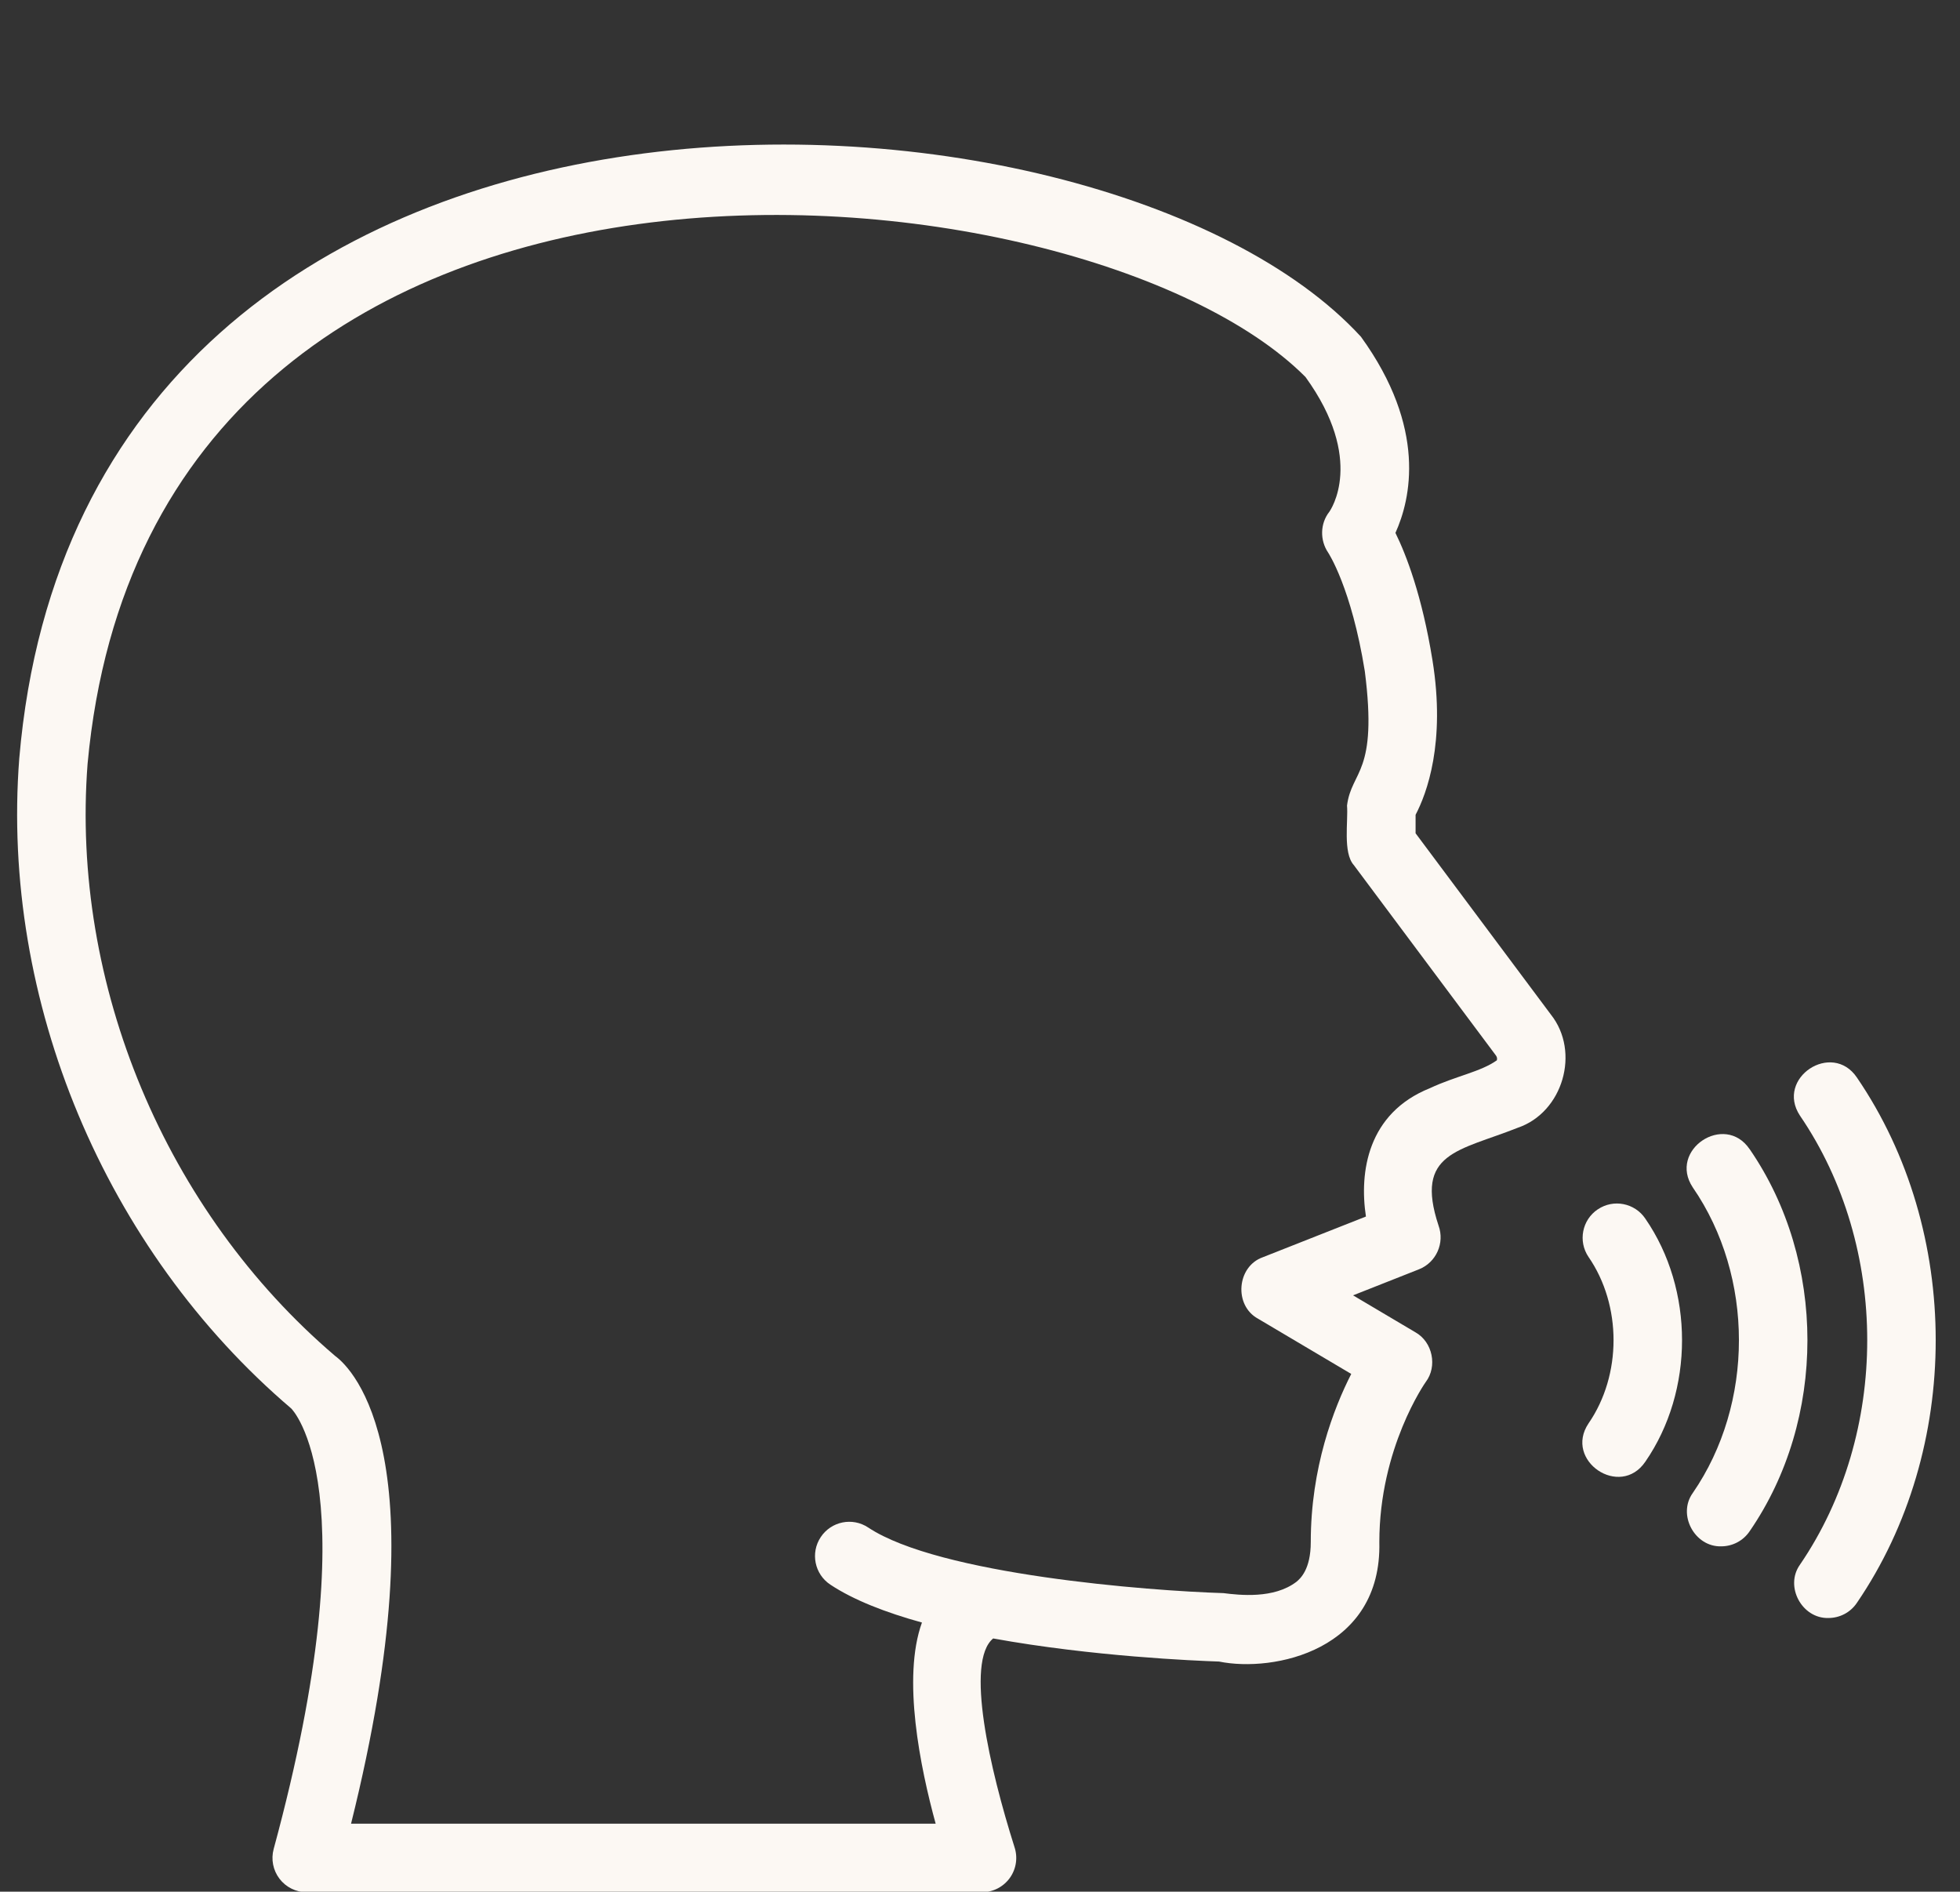
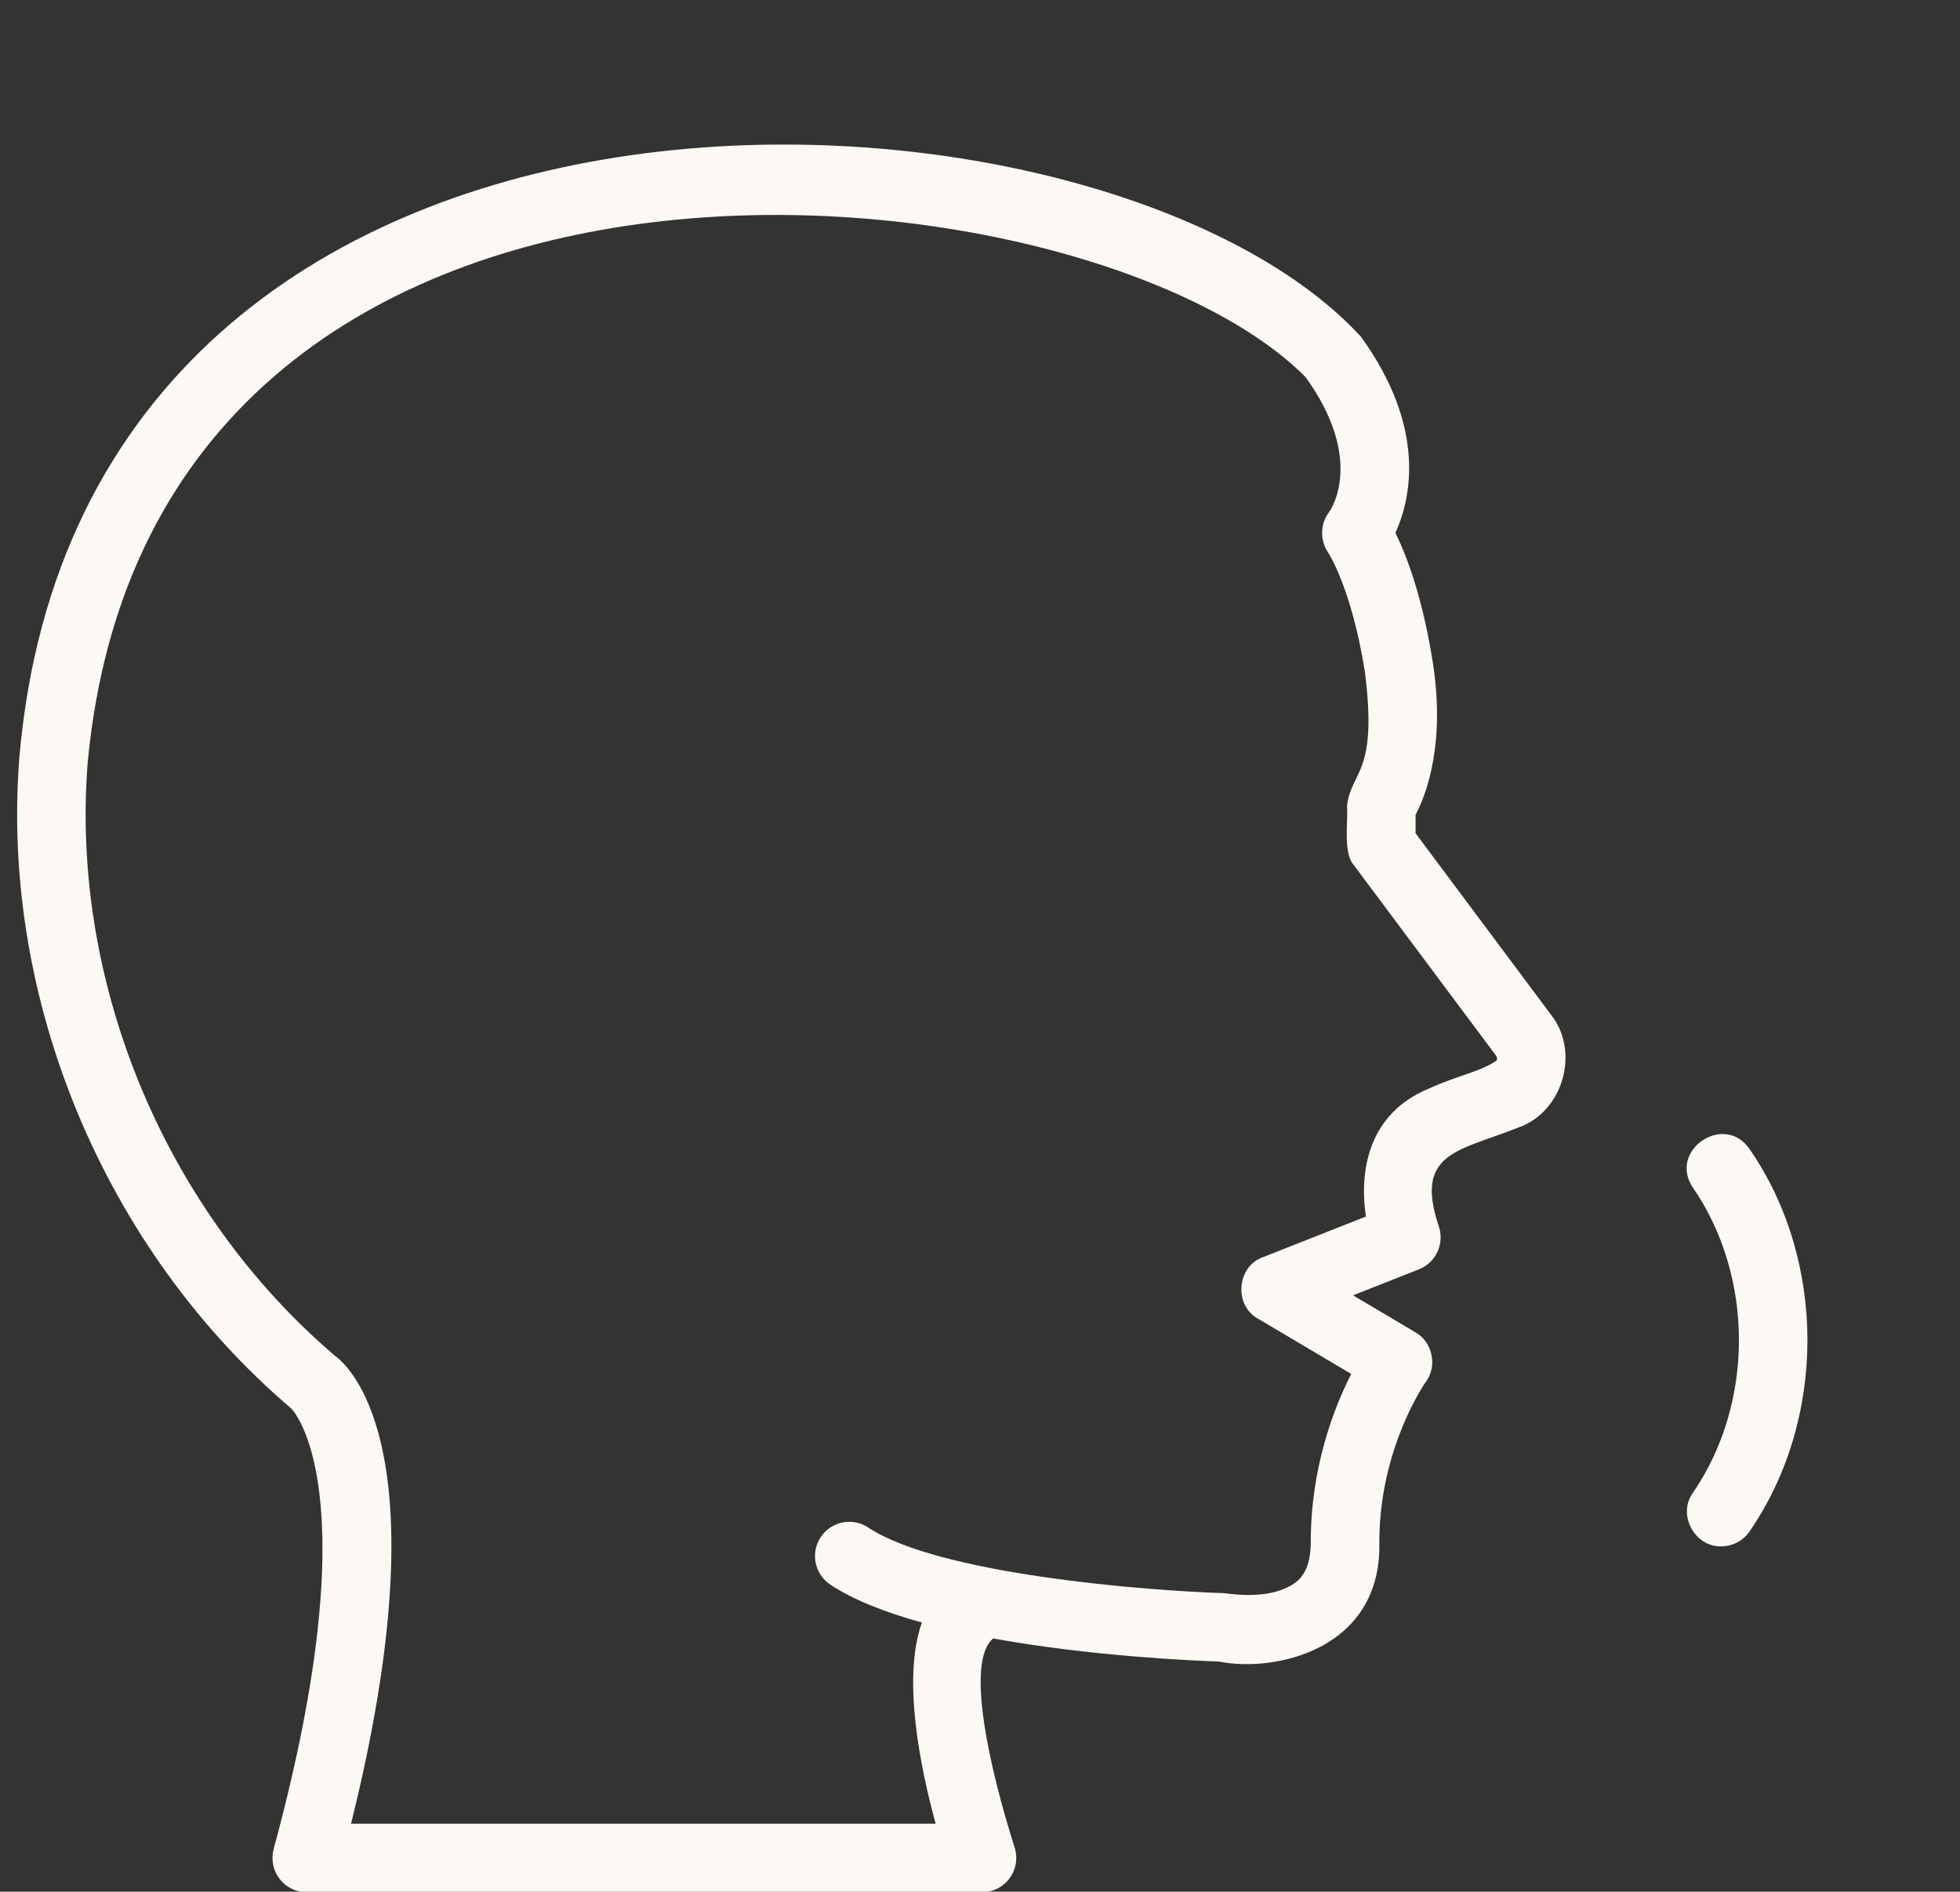
<svg xmlns="http://www.w3.org/2000/svg" fill="#fcf8f3" height="55.2" preserveAspectRatio="xMidYMid meet" version="1" viewBox="3.5 2.3 57.2 55.2" width="57.2" zoomAndPan="magnify">
  <rect x="3.5" y="2.3" width="57.2" height="55.2" fill="#333333" stroke="none" />
  <g id="change1_1">
    <path d="m44.812,26.615v-.539c.324-.617.882-2.098.493-4.509-.305-1.89-.767-3.078-1.081-3.717.445-.982.926-3.053-1.006-5.723C35.622,3.848,5.95,2.341,4.062,24.433c-.543,7.064,2.494,14.328,7.936,18.966.024.022,2.345,2.334-.511,12.854-.082.301-.019.622.17.87.189.248.483.393.794.393h19.707c.323,0,.625-.156.813-.418s.237-.599.134-.904c-.719-2.271-1.442-5.406-.621-6.083,2.891.525,5.903.651,6.593.674,1.6.326,4.753-.329,4.677-3.485 0-2.75,1.343-4.656,1.354-4.672.347-.456.201-1.168-.298-1.449 0,0-1.823-1.08-1.823-1.08l1.924-.76c.503-.199.756-.767.571-1.276-.709-2.14.592-2.171,2.308-2.853,1.321-.446,1.837-2.213.97-3.305 0,0-3.948-5.289-3.948-5.289Zm2.372,6.625c-.472.337-1.202.46-1.955.814-1.818.729-2.064,2.447-1.866,3.745l-3.01,1.188c-.761.271-.849,1.403-.143,1.791-0,0,2.724,1.614,2.724,1.614-.509 1-1.181,2.731-1.181,4.907,0,.806-.313,1.07-.416,1.157-.659.507-1.671.39-2.132.332-2.181-.066-8.295-.539-10.367-1.914-.46-.307-1.082-.18-1.386.28-.306.46-.18,1.081.28,1.386.683.453,1.623.816,2.674,1.106-.585,1.618-.048,4.233.4,5.87H13.745c2.66-10.689.054-13.27-.462-13.647-4.952-4.221-7.721-10.842-7.227-17.281C7.946,4.136,35.142,6.812,41.599,13.301c1.75,2.419.728,3.887.695,3.934-.269.342-.278.83-.034,1.19.006.01.677,1.02,1.07,3.461.385,3.007-.385,2.879-.519,3.919.038.451-.126,1.378.199,1.74,0,0,4.147,5.555,4.147,5.555.04.054.036.105.026.14Z" />
  </g>
  <g id="change1_2">
-     <path d="m50.129,37.589c-.459.308-.58.93-.271,1.388.975,1.414.975,3.446-0,4.86-.724,1.083.92,2.201,1.659,1.116,1.428-2.07,1.428-5.022-0-7.092-.308-.458-.93-.581-1.388-.271Z" />
-   </g>
+     </g>
  <g id="change1_3">
    <path d="m54.561,35.834c-.732-1.08-2.386.026-1.659,1.116,1.795,2.605,1.795,6.309-0,8.915-.457.635.057,1.58.829,1.558.322 0.0.638-.155.831-.442,2.247-3.262,2.248-7.885,0-11.147Z" />
  </g>
  <g id="change1_4">
-     <path d="m57.693,33.745c-.729-1.082-2.385.015-1.664,1.109,2.618,3.834,2.618,9.271-0,13.105-.452.635.06,1.577.831,1.555.323 0.0.641-.156.833-.445,3.064-4.489,3.064-10.835,0-15.324Z" />
-   </g>
+     </g>
</svg>